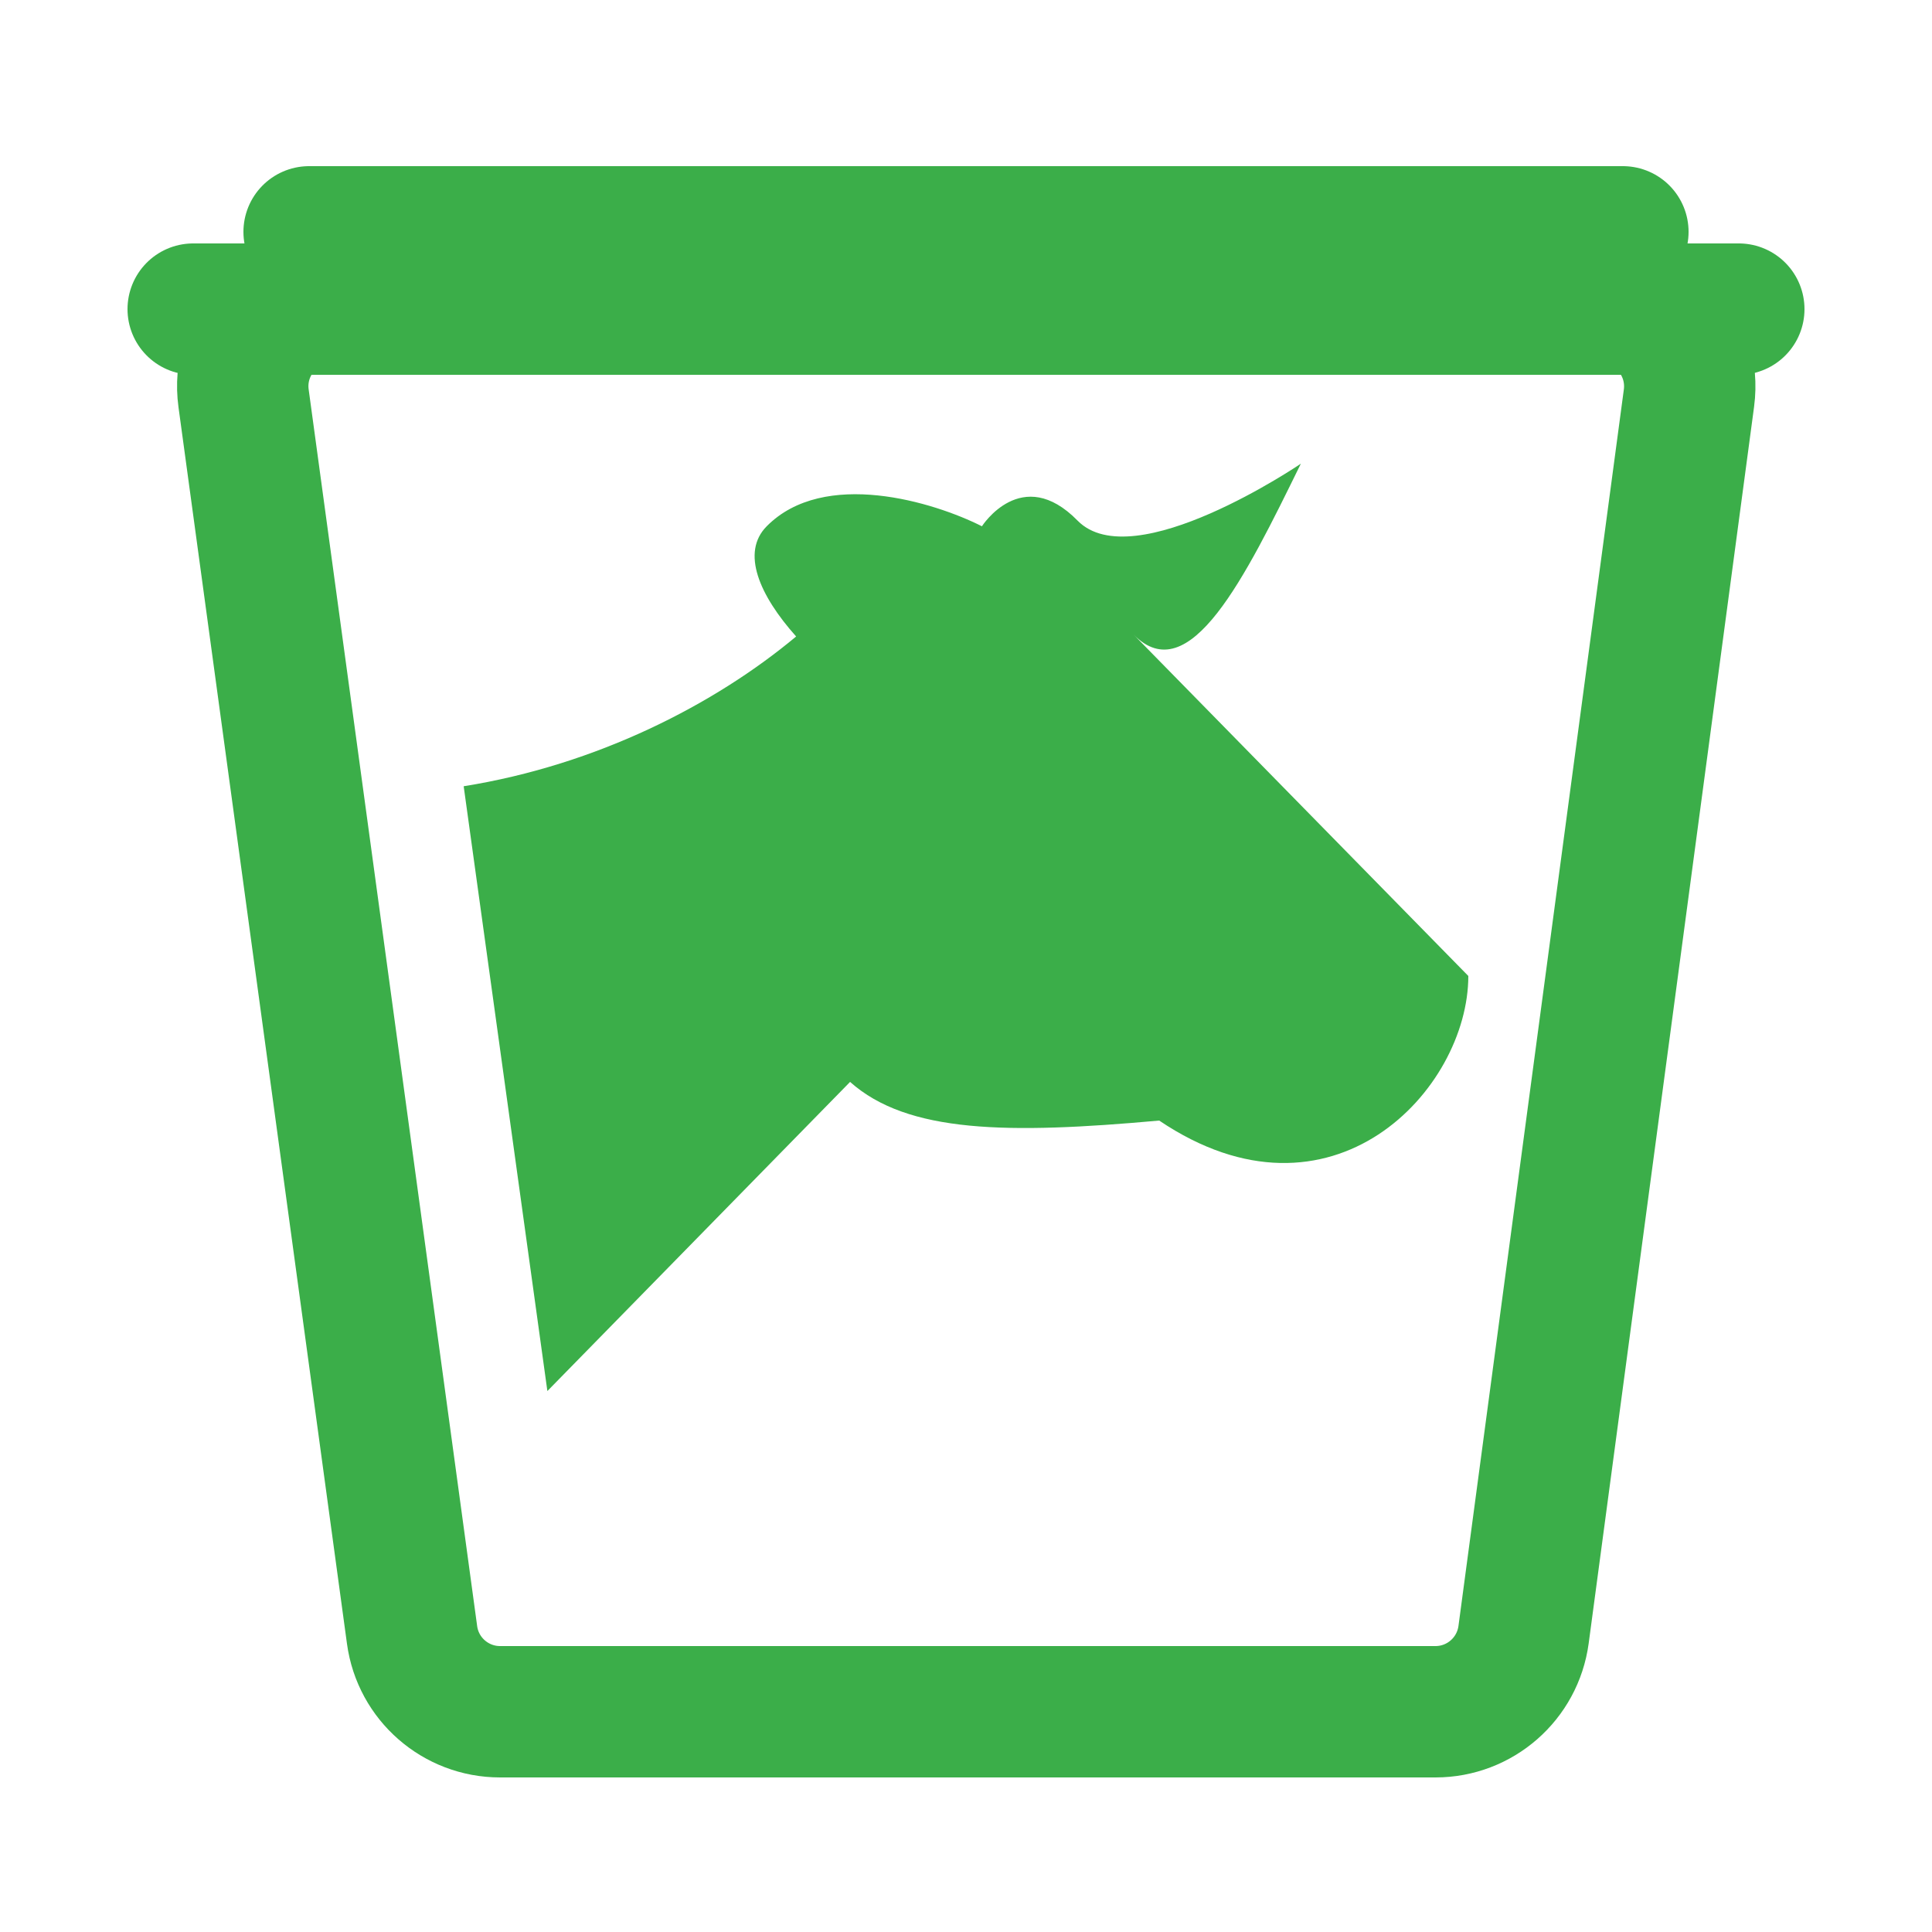
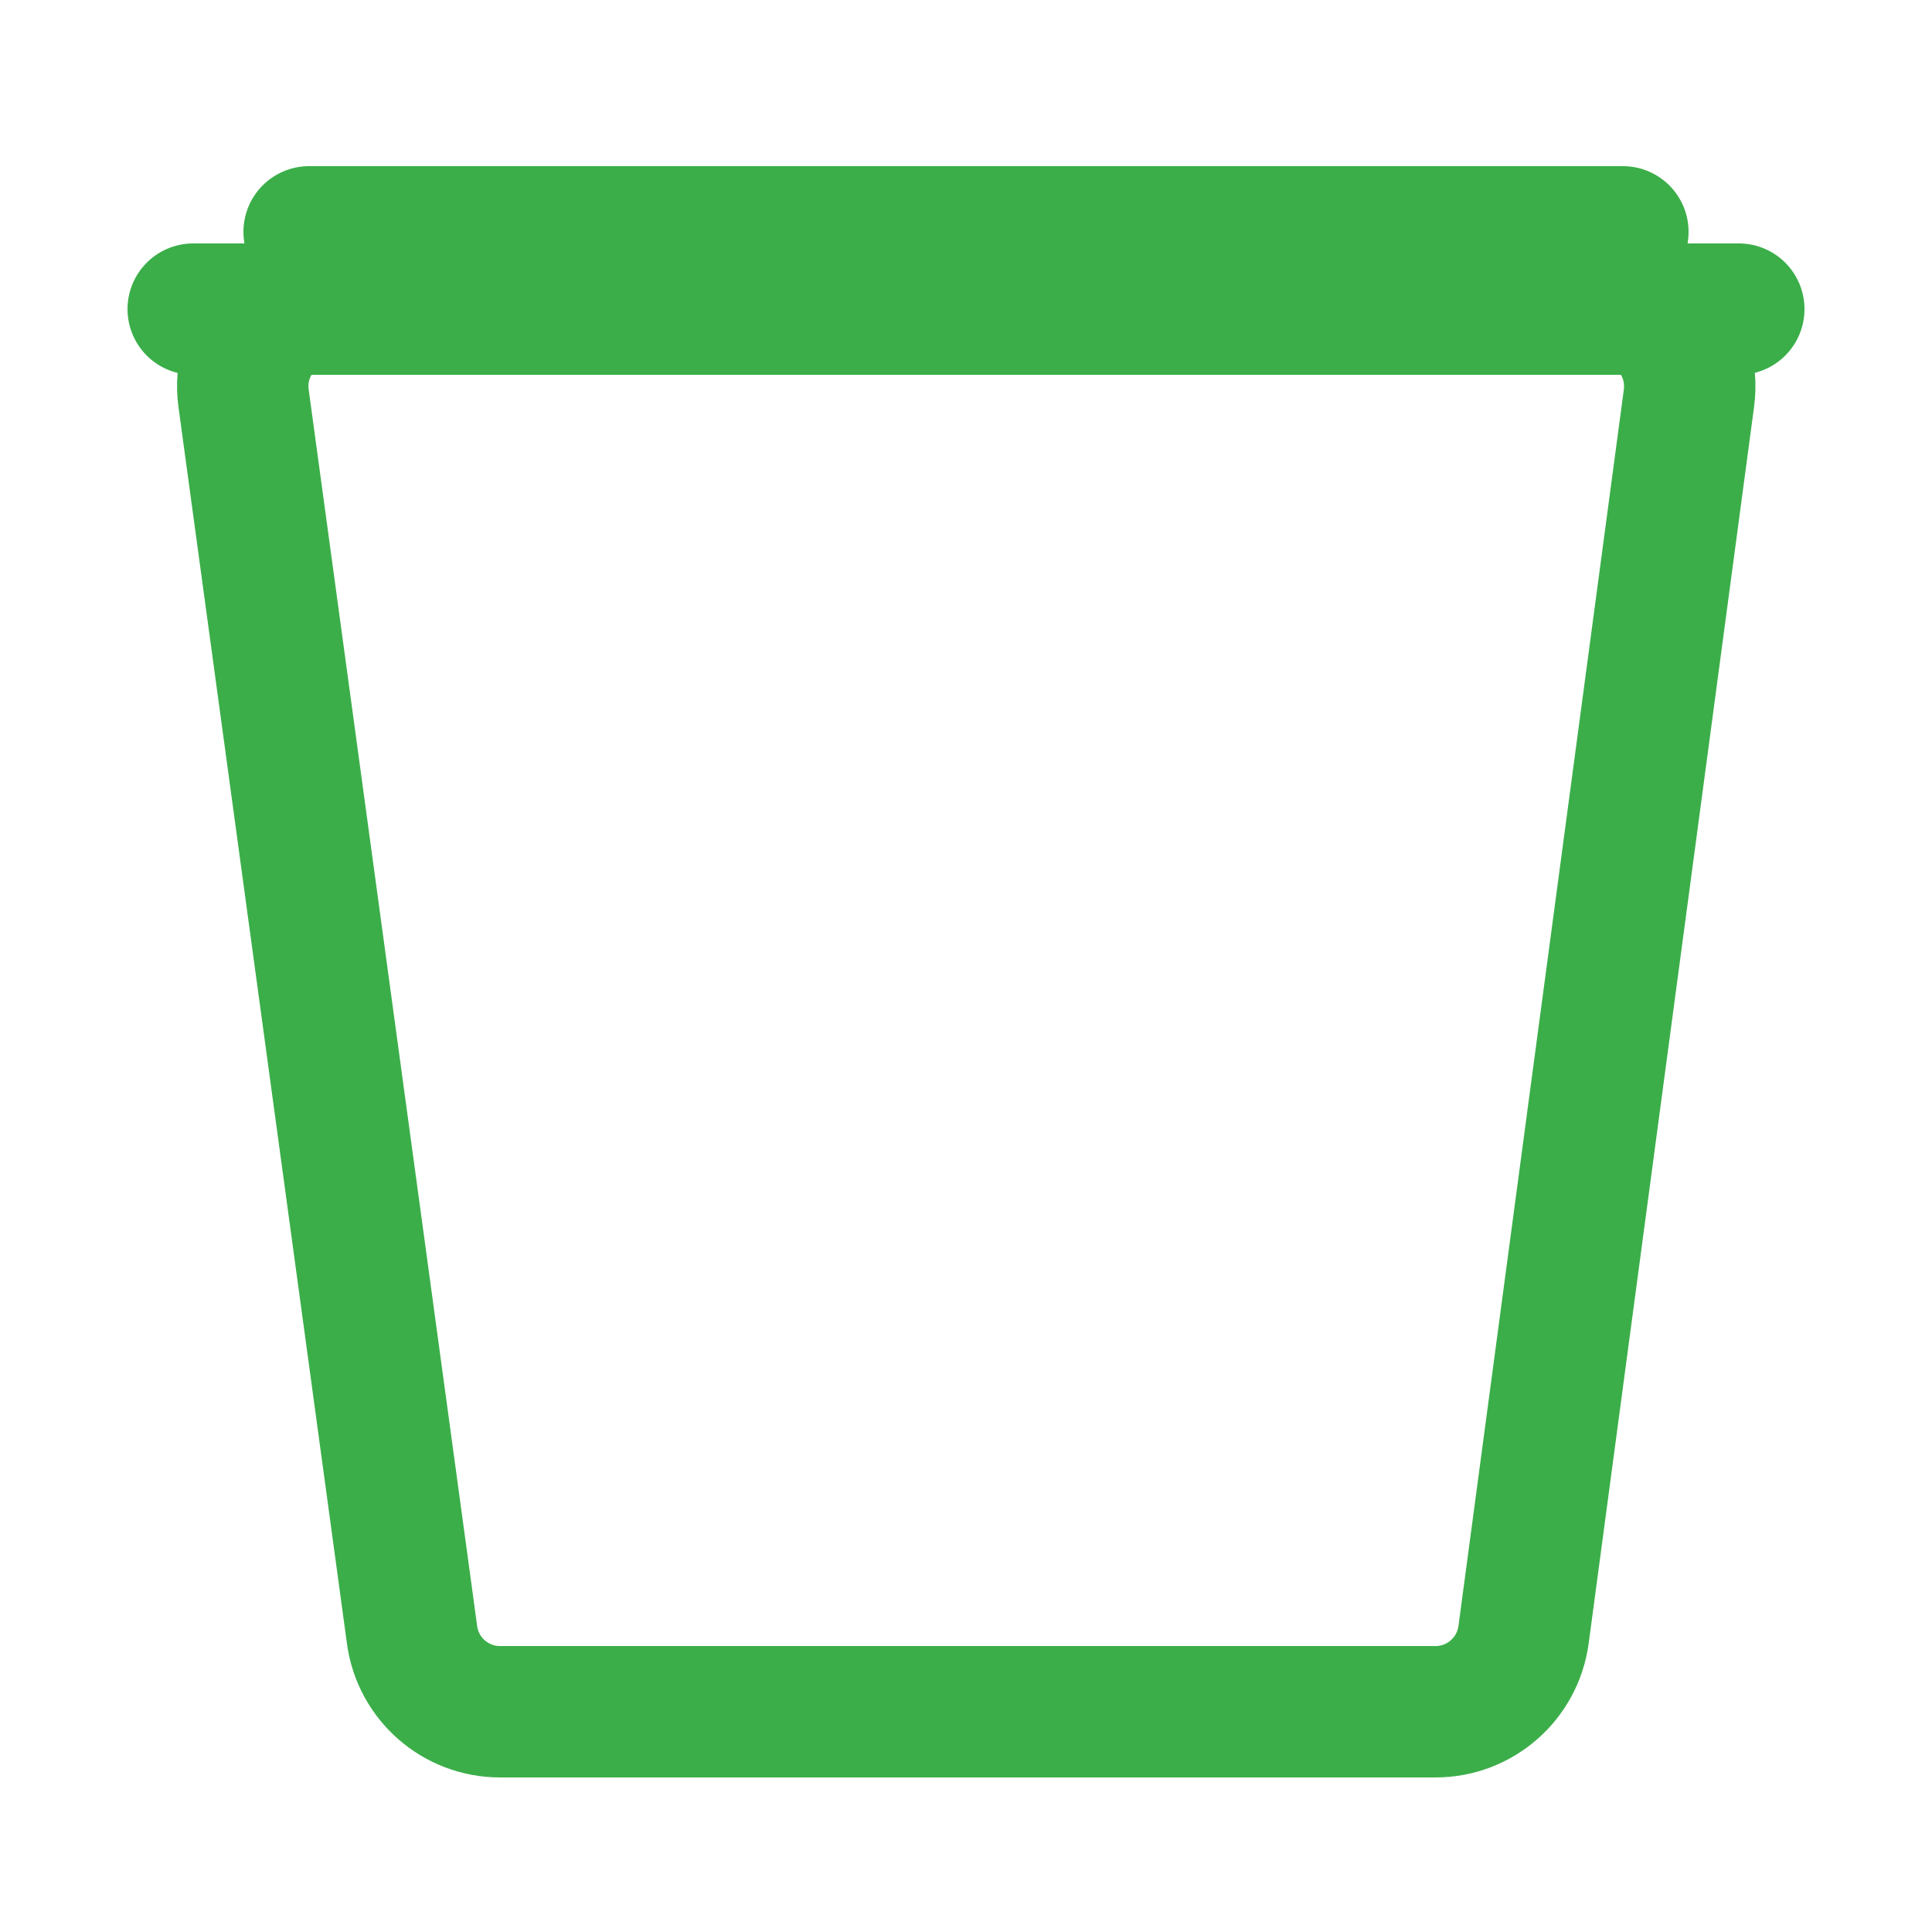
<svg xmlns="http://www.w3.org/2000/svg" width="25" height="25" viewBox="0 0 25 25" fill="none">
  <path d="M4.291 3.85H20.715C21.41 3.85 21.947 4.463 21.855 5.152L19.715 21.152C19.638 21.724 19.151 22.15 18.575 22.15H6.471C5.896 22.15 5.409 21.725 5.332 21.155L3.152 5.155C3.057 4.465 3.594 3.85 4.291 3.85Z" stroke="#3BAE49" stroke-width="1.7" />
  <path d="M4 3L21 3" stroke="#3BAE49" stroke-width="1.7" stroke-linecap="round" />
  <path d="M2.5 4H22.5" stroke="#3BAE49" stroke-width="1.7" stroke-linecap="round" />
-   <path d="M9.921 6.81C9.586 7.148 9.825 7.702 10.302 8.236C9.253 9.112 7.728 9.898 6 10.174L7.083 18L11 14C11.745 14.664 13.041 14.677 15 14.5C17.229 16.003 19 14.102 19 12.629L14.667 8.21C15.389 8.946 16.111 7.473 16.833 6C16.833 6 14.667 7.473 13.944 6.737C13.222 6 12.706 6.81 12.706 6.81C12.087 6.497 10.664 6.059 9.921 6.81Z" fill="#3BAE49" />
</svg>